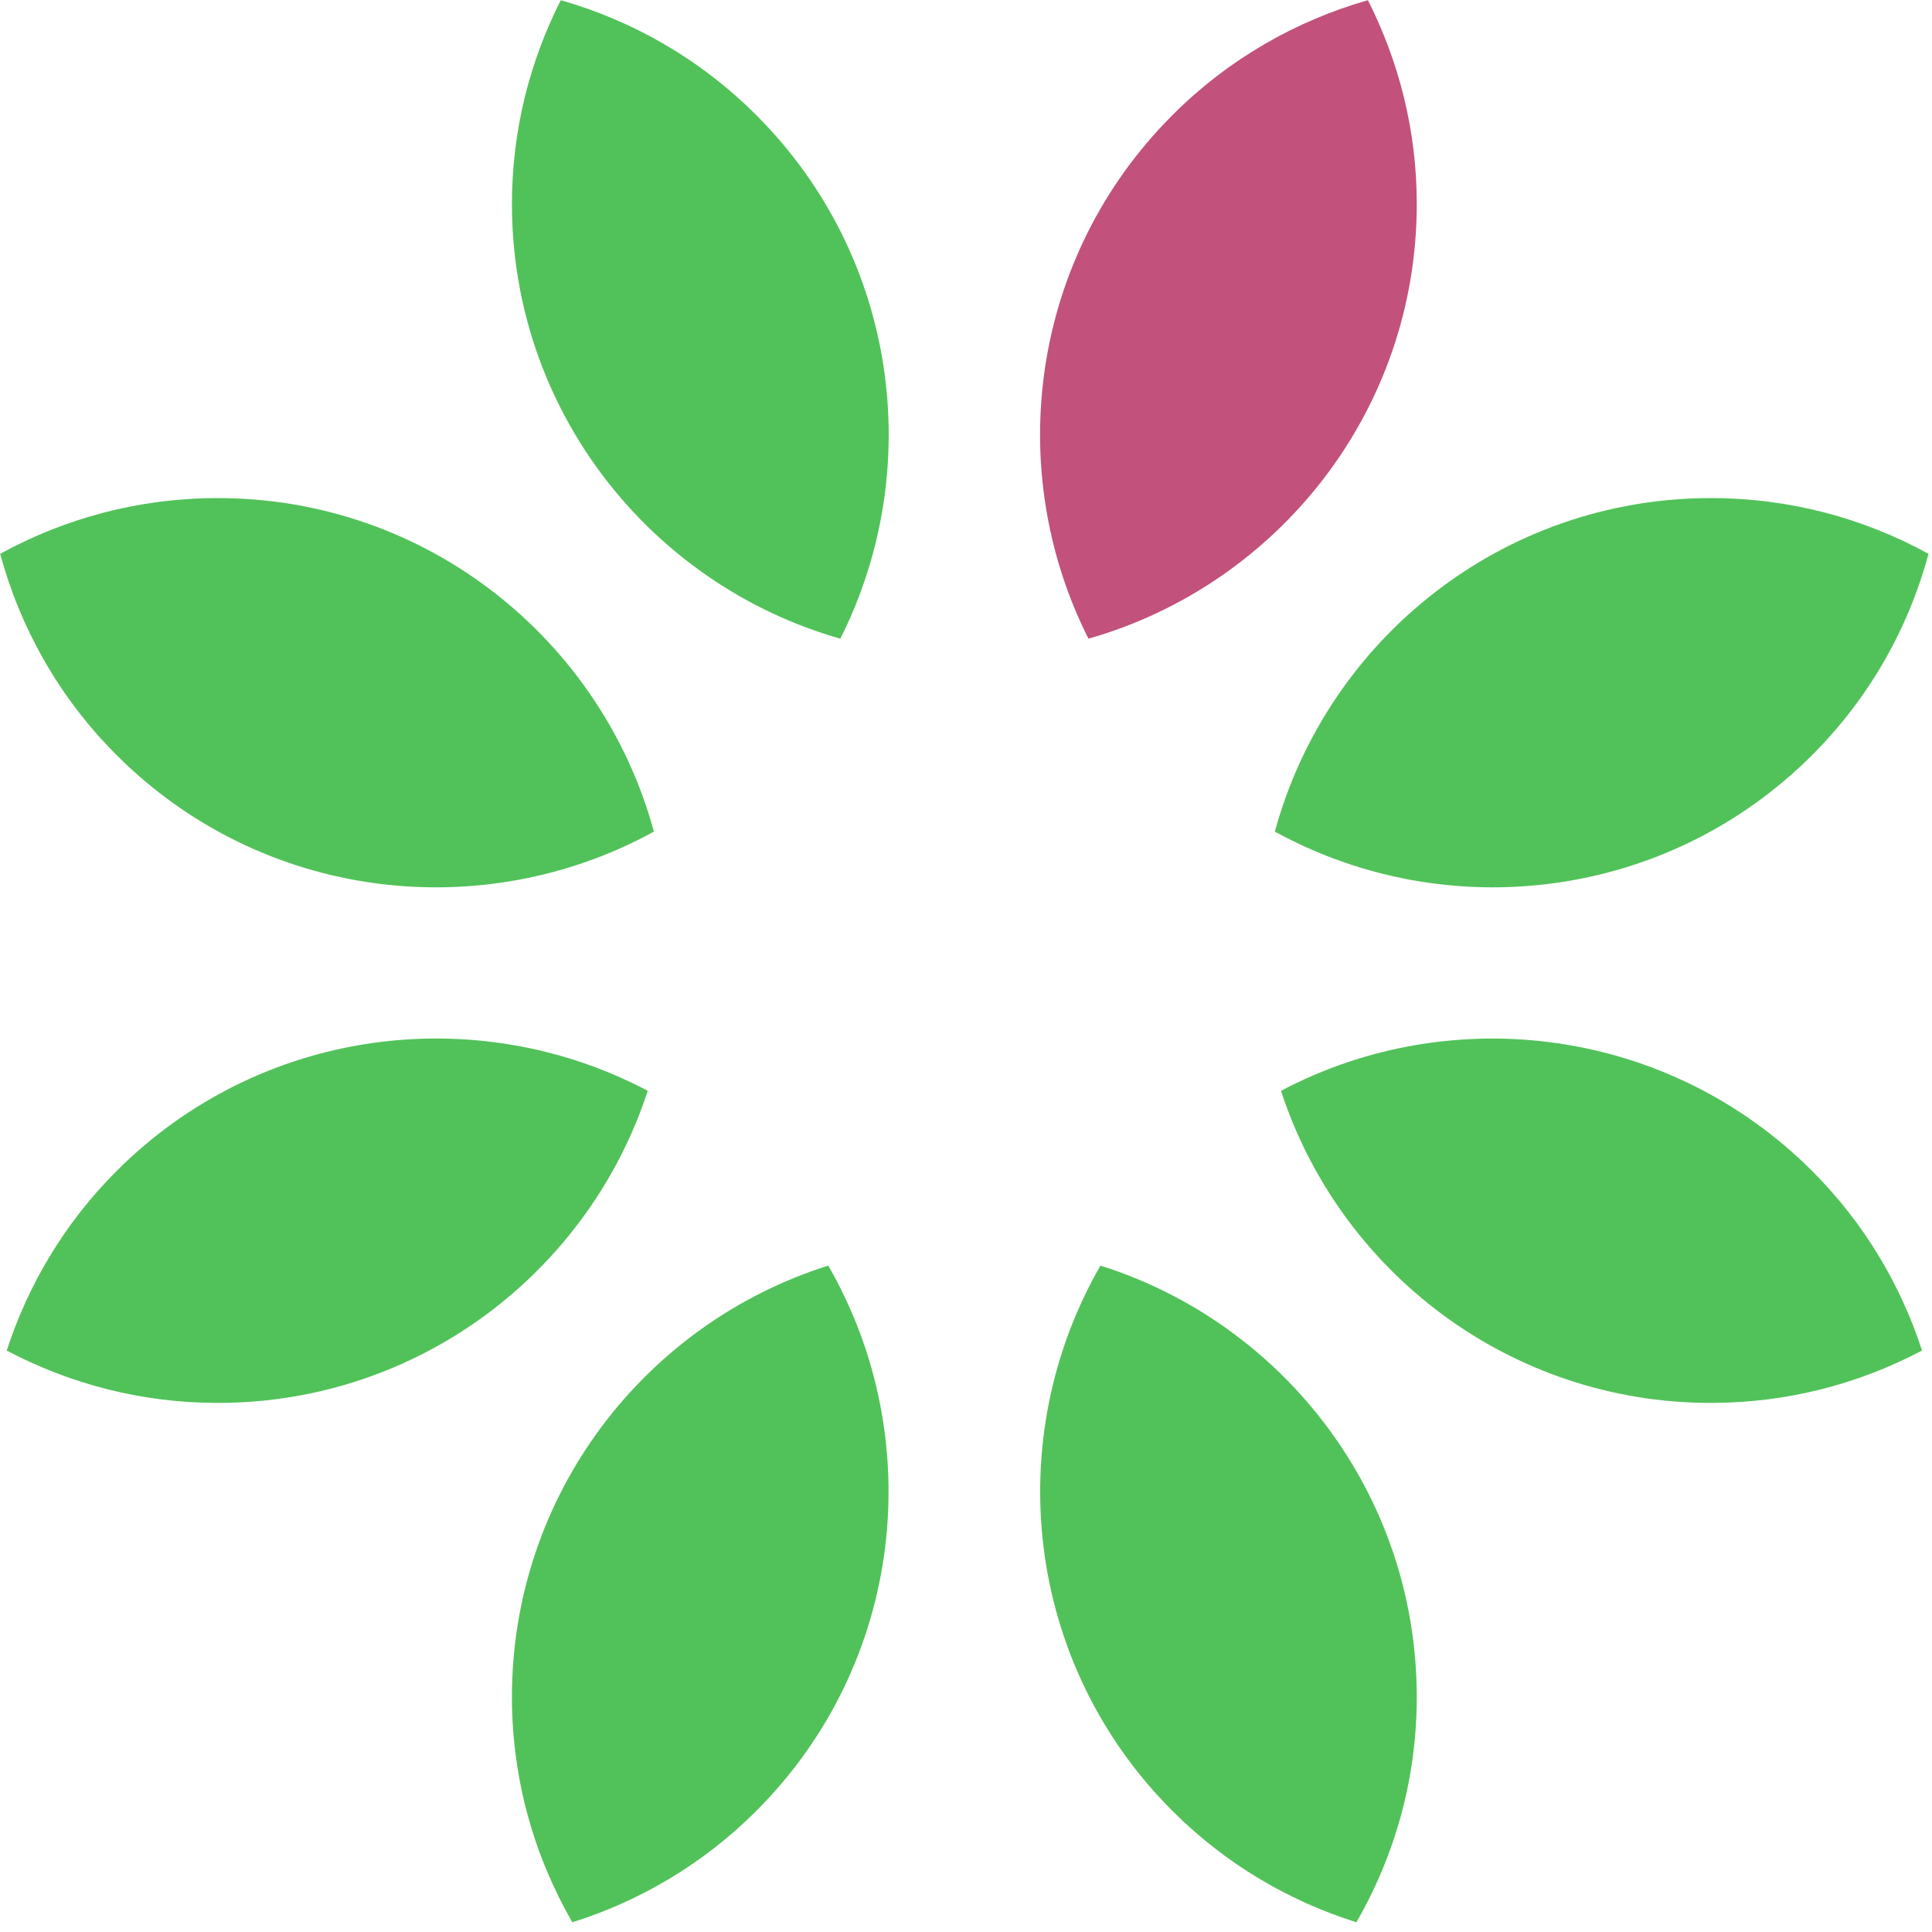
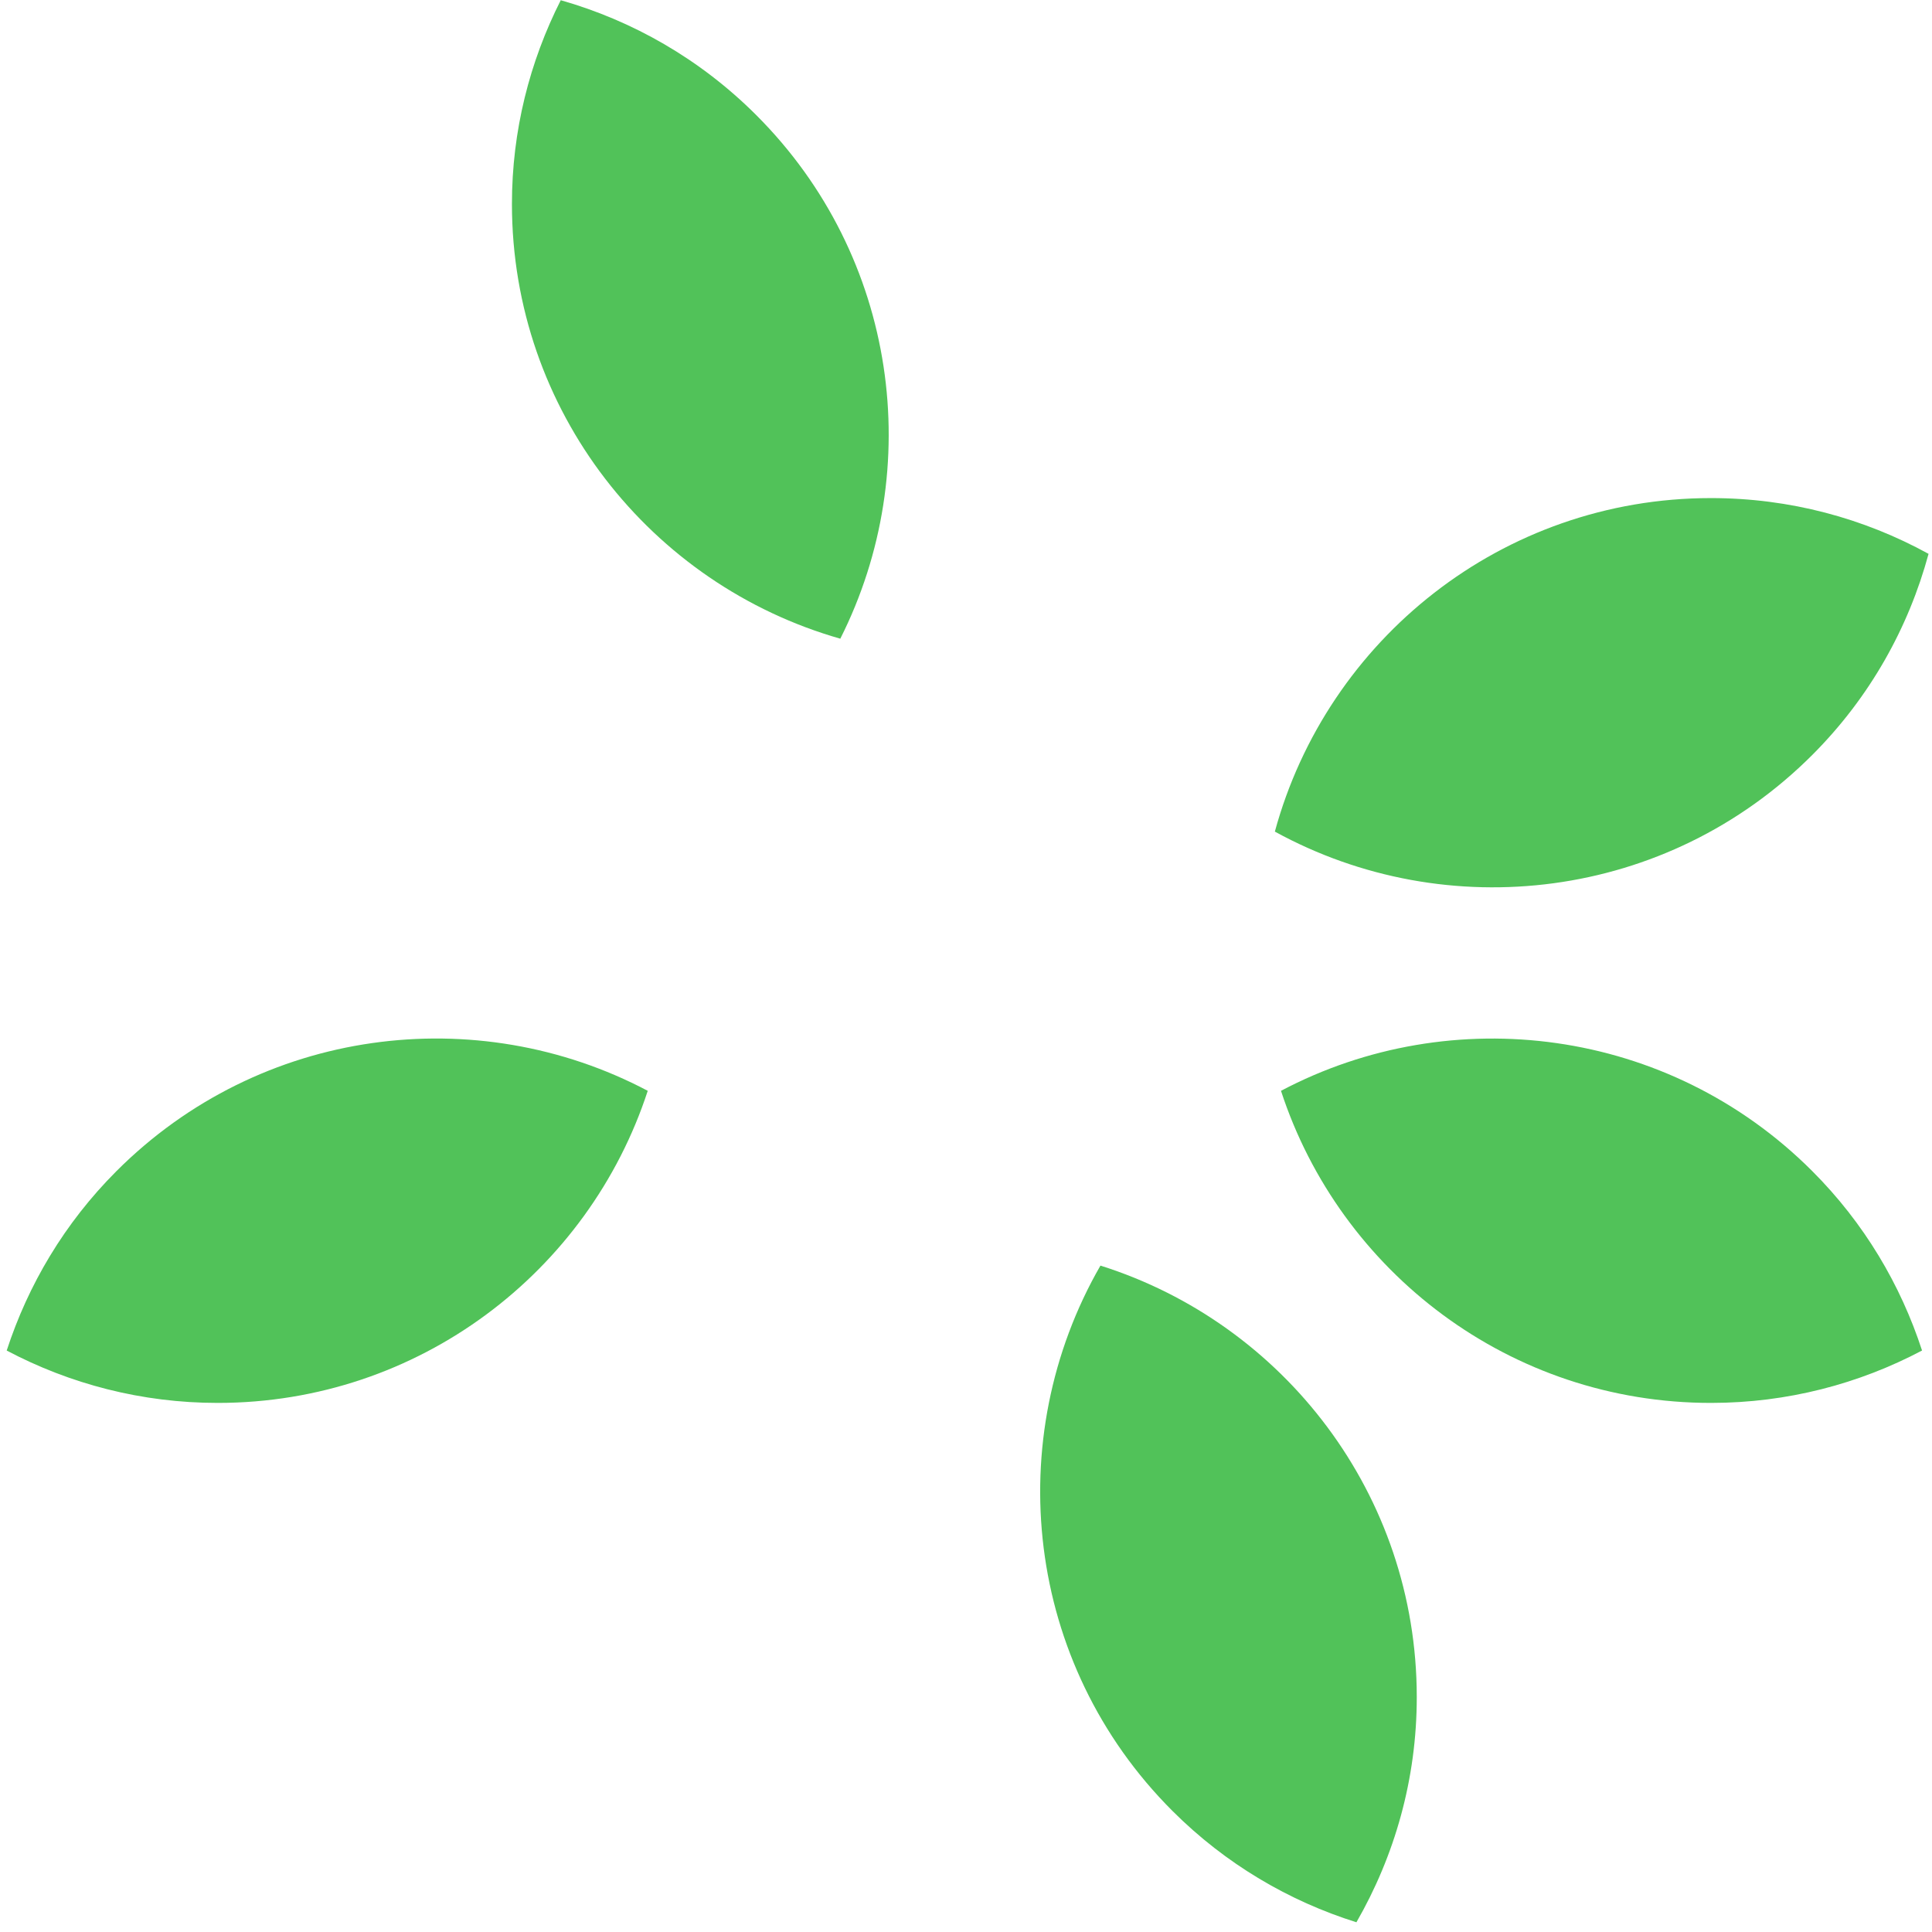
<svg xmlns="http://www.w3.org/2000/svg" width="39" height="39" viewBox="0 0 39 39" version="1.1" xml:space="preserve" style="fill-rule:evenodd;clip-rule:evenodd;stroke-linejoin:round;stroke-miterlimit:2;">
  <g transform="matrix(1,0,0,1,1.5e-06,0)">
    <g id="SvgjsG1328" transform="matrix(0.469,0,0,0.469,-3.983,-4.046)">
      <path d="M32.628,8.636C31.293,11.276 30.525,14.251 30.527,17.412C30.53,26.308 36.508,33.794 44.66,36.117C48.344,28.813 47.145,19.677 41.042,13.58C38.616,11.156 35.708,9.513 32.628,8.636Z" style="fill:rgb(81, 194, 89);fill-rule:nonzero;" />
-       <path d="M36.637,44.421C34.387,36.149 26.842,30.06 17.858,30.065C14.465,30.066 11.277,30.939 8.5,32.465C9.36,35.639 11.021,38.64 13.514,41.13C19.779,47.39 29.244,48.479 36.637,44.421Z" style="fill:rgb(81, 194, 89);fill-rule:nonzero;" />
      <path d="M55.857,63.1C51.57,70.547 52.59,80.214 58.96,86.575C61.254,88.867 63.981,90.455 66.875,91.364C68.519,88.506 69.474,85.2 69.472,81.666C69.469,72.956 63.745,65.586 55.857,63.1Z" style="fill:rgb(81, 194, 89);fill-rule:nonzero;" />
      <path d="M63.628,55.577C66.172,63.376 73.496,69.016 82.144,69.01C85.423,69.009 88.509,68.188 91.22,66.755C90.299,63.93 88.733,61.269 86.487,59.025C80.296,52.839 70.98,51.692 63.628,55.577Z" style="fill:rgb(81, 194, 89);fill-rule:nonzero;" />
-       <path d="M30.527,81.681C30.529,85.21 31.483,88.511 33.126,91.365C36.025,90.454 38.757,88.861 41.053,86.562C47.411,80.199 48.427,70.54 44.142,63.1C36.247,65.587 30.521,72.965 30.527,81.681Z" style="fill:rgb(81, 194, 89);fill-rule:nonzero;" />
      <path d="M36.372,55.577C29.015,51.687 19.692,52.839 13.503,59.035C11.262,61.277 9.7,63.935 8.781,66.756C11.497,68.192 14.589,69.012 17.874,69.01C26.515,69.007 33.83,63.37 36.372,55.577Z" style="fill:rgb(81, 194, 89);fill-rule:nonzero;" />
-       <path d="M69.472,17.396C69.471,14.241 68.703,11.271 67.369,8.635C64.286,9.514 61.375,11.16 58.949,13.589C52.854,19.688 51.661,28.818 55.341,36.117C63.499,33.793 69.477,26.299 69.472,17.396Z" style="fill:rgb(194,81,124);fill-rule:nonzero;" />
      <path d="M63.364,44.42C70.763,48.481 80.234,47.389 86.499,41.117C88.985,38.629 90.641,35.633 91.5,32.465C88.718,30.936 85.526,30.063 82.127,30.065C73.149,30.068 65.614,36.156 63.364,44.42Z" style="fill:rgb(81, 194, 89);fill-rule:nonzero;" />
    </g>
  </g>
</svg>